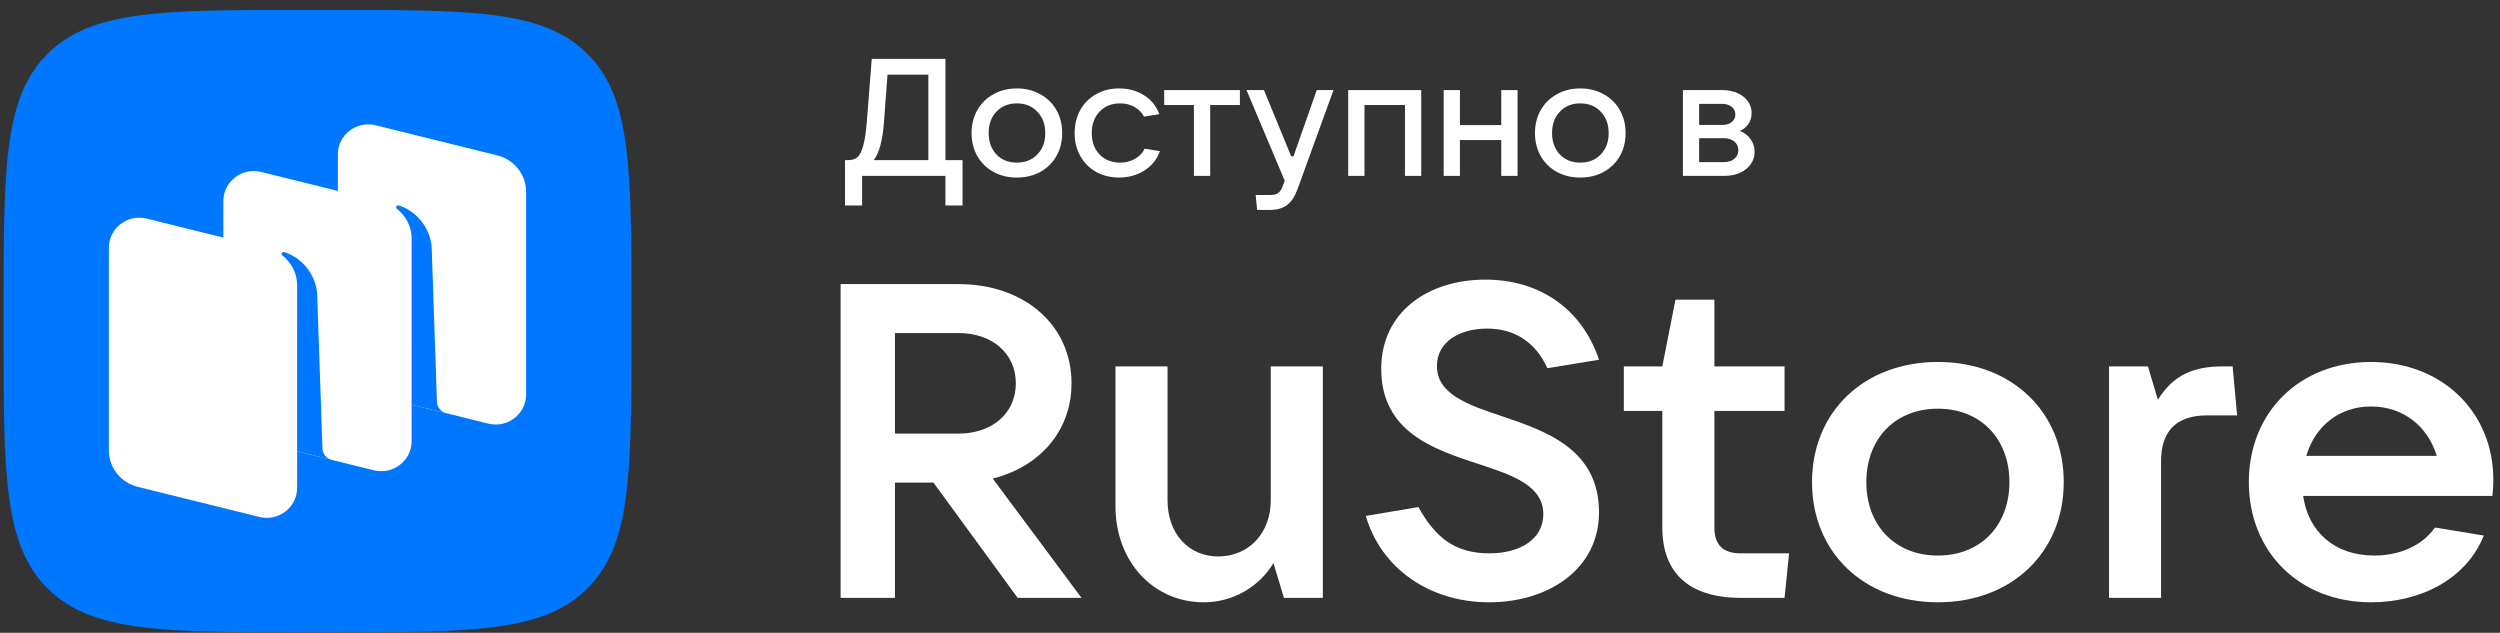
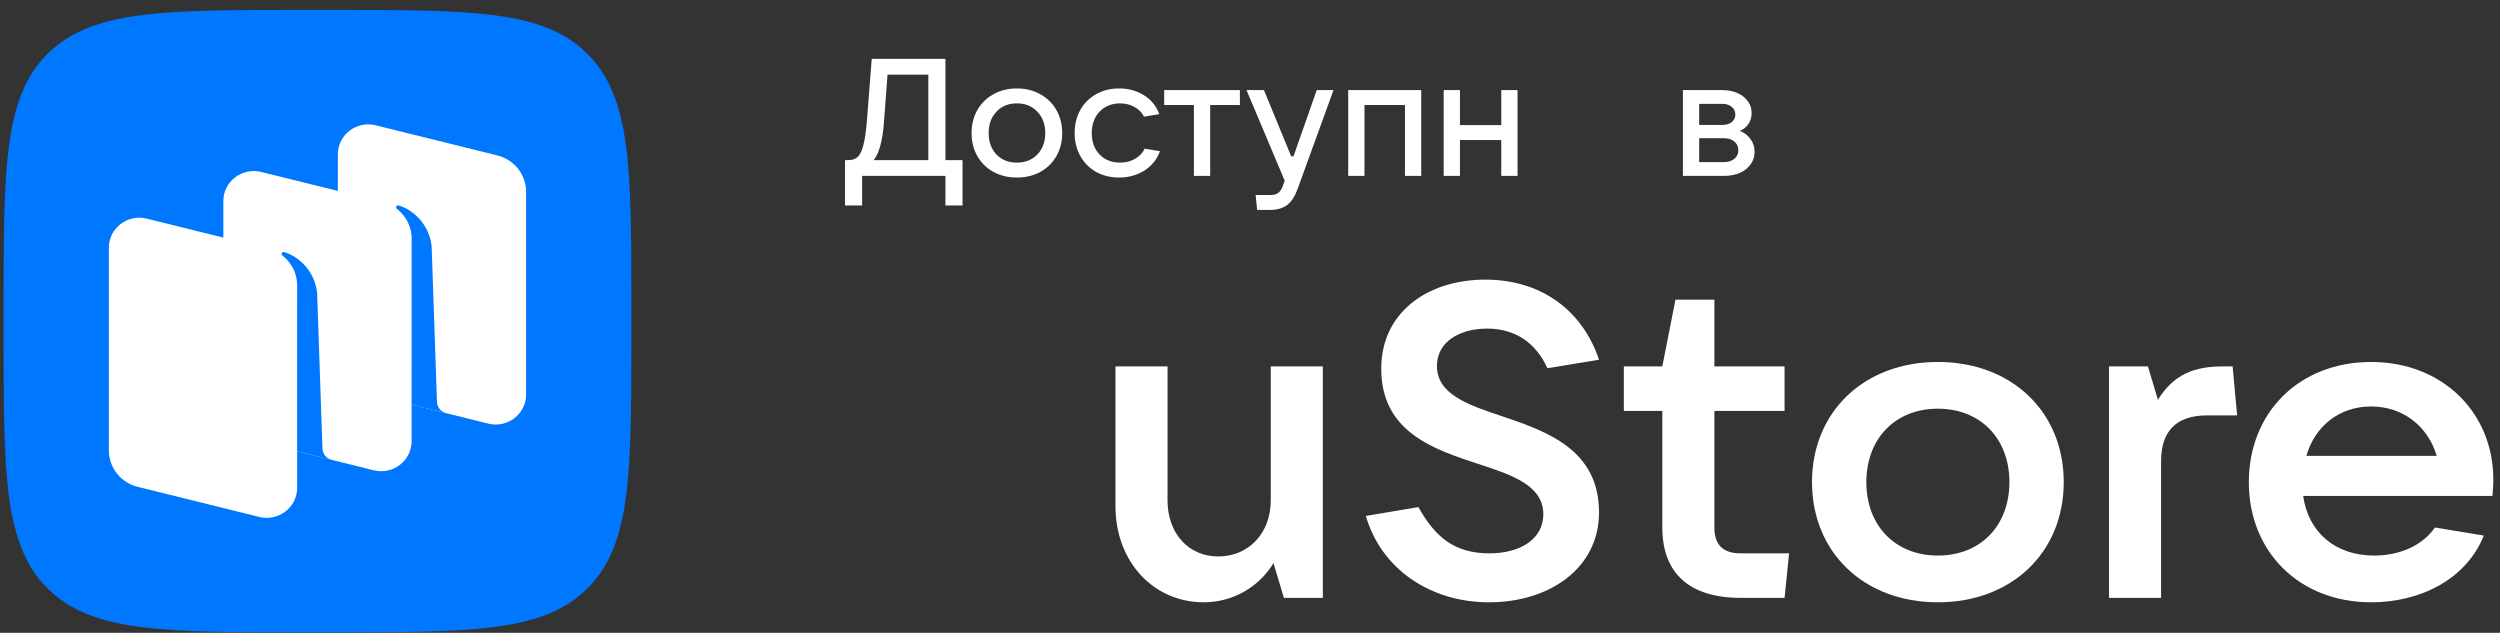
<svg xmlns="http://www.w3.org/2000/svg" width="241" height="61" viewBox="0 0 241 61" fill="none">
  <rect x="0" y="0" width="241" height="61" fill="#333333" stroke="none" />
  <g clip-path="url(#clip0_207_9)">
    <path fill-rule="evenodd" clip-rule="evenodd" d="M29.395 60.956C15.702 60.956 8.856 60.956 4.602 56.739C0.348 52.521 0.348 45.733 0.348 32.156L0.348 29.756C0.348 16.18 0.348 9.392 4.602 5.174C8.856 0.957 15.702 0.957 29.395 0.957L31.816 0.957C45.509 0.957 52.356 0.957 56.61 5.174C60.864 9.392 60.864 16.18 60.864 29.756V32.156C60.864 45.733 60.864 52.521 56.61 56.739C52.356 60.956 45.509 60.956 31.816 60.956H29.395Z" fill="#0077FF" />
    <path d="M35.342 37.932C33.711 37.528 32.568 36.082 32.568 34.424V14.884C32.568 13.001 34.364 11.619 36.215 12.078L47.943 14.982C49.574 15.386 50.717 16.832 50.717 18.491V38.03C50.717 39.914 48.922 41.296 47.069 40.837L35.342 37.932Z" fill="white" />
    <path d="M13.269 46.929C11.638 46.526 10.495 45.08 10.495 43.421V23.881C10.495 21.998 12.29 20.616 14.142 21.075L25.87 23.98C27.5 24.383 28.644 25.829 28.644 27.488V47.027C28.644 48.911 26.848 50.293 24.997 49.834L13.269 46.929Z" fill="white" />
    <path d="M24.305 42.431C22.675 42.027 21.532 40.581 21.532 38.922V19.383C21.532 17.499 23.327 16.118 25.179 16.576L36.907 19.481C38.537 19.885 39.68 21.331 39.68 22.989V42.529C39.68 44.413 37.885 45.794 36.033 45.336L24.305 42.431Z" fill="white" />
    <path d="M31.981 44.337C31.468 44.208 31.102 43.757 31.084 43.232L30.574 28.31C30.426 26.335 28.948 24.764 27.403 24.302C27.316 24.276 27.223 24.311 27.172 24.385C27.12 24.46 27.14 24.564 27.213 24.62C27.594 24.913 28.644 25.868 28.644 27.517L28.641 43.498L31.981 44.337Z" fill="#0077FF" />
    <path d="M43.02 39.834C42.507 39.707 42.141 39.258 42.123 38.734L41.613 23.813C41.465 21.838 39.987 20.267 38.442 19.805C38.355 19.779 38.262 19.814 38.211 19.888C38.159 19.963 38.179 20.067 38.252 20.123C38.633 20.416 39.683 21.371 39.683 23.02L39.68 39.006L43.02 39.834Z" fill="#0077FF" />
-     <path d="M95.701 46.134C100.283 44.976 103.295 41.501 103.295 36.953C103.295 31.333 98.755 27.386 92.383 27.386H81.036V57.632H86.273V46.52H89.983L98.101 57.632H104.255L95.701 46.134ZM92.383 32.105C95.657 32.105 97.927 34.078 97.927 36.953C97.927 39.828 95.657 41.801 92.383 41.801H86.273V32.105H92.383Z" fill="white" />
    <path d="M116.042 58.061C118.792 58.061 121.323 56.645 122.764 54.286L123.767 57.632H127.521V35.323H122.502V48.236C122.502 51.411 120.363 53.642 117.439 53.642C114.558 53.642 112.55 51.411 112.55 48.236V35.323H107.531V48.794C107.531 54.157 111.198 58.061 116.042 58.061Z" fill="white" />
    <path d="M143.539 58.061C149.343 58.061 154.145 54.801 154.145 49.395C154.145 43.346 149.125 41.587 144.805 40.128C141.444 39.012 138.52 37.983 138.52 35.28C138.52 32.92 140.745 31.676 143.364 31.676C146.114 31.676 148.078 33.092 149.169 35.494L154.145 34.679C152.573 29.96 148.601 26.956 143.19 26.956C137.603 26.956 133.151 30.131 133.151 35.537C133.151 41.629 138.171 43.303 142.491 44.718C145.809 45.791 148.776 46.821 148.776 49.566C148.776 51.969 146.551 53.342 143.583 53.342C140.178 53.342 138.345 51.755 136.731 48.88L131.667 49.738C133.151 54.844 137.865 58.061 143.539 58.061Z" fill="white" />
    <path d="M167.798 53.342C166.096 53.342 165.267 52.527 165.267 50.854V39.613H172.032V35.323H165.267V28.887H161.514L160.248 35.323H156.538V39.613H160.248V50.854C160.248 55.23 162.823 57.632 167.798 57.632H172.032L172.468 53.342H167.798Z" fill="white" />
    <path d="M186.811 58.061C193.925 58.061 198.944 53.256 198.944 46.477C198.944 39.699 193.925 34.894 186.811 34.894C179.697 34.894 174.678 39.699 174.678 46.477C174.678 53.256 179.697 58.061 186.811 58.061ZM186.811 53.556C182.709 53.556 179.915 50.682 179.915 46.477C179.915 42.273 182.709 39.398 186.811 39.398C190.914 39.398 193.707 42.273 193.707 46.477C193.707 50.682 190.914 53.556 186.811 53.556Z" fill="white" />
    <path d="M208.327 57.632V44.461C208.327 41.629 209.724 40.042 212.779 40.042H215.66L215.223 35.323H214.263C211.6 35.323 209.549 36.052 208.022 38.54L207.062 35.323H203.308V57.632H208.327Z" fill="white" />
    <path d="M240.356 46.22C240.356 39.785 235.468 34.894 228.572 34.894C221.677 34.894 216.788 39.742 216.788 46.477C216.788 53.213 221.677 58.061 228.572 58.061C233.286 58.061 237.737 55.873 239.44 51.626L234.726 50.854C233.635 52.441 231.54 53.556 228.878 53.556C225.037 53.556 222.506 51.24 222.025 47.807H240.269C240.313 47.336 240.356 46.821 240.356 46.22ZM228.572 39.184C231.715 39.184 234.071 41.157 234.901 43.946H222.331C223.161 41.072 225.517 39.184 228.572 39.184Z" fill="white" />
    <path d="M81.46 19.805V15.437H81.748C82.121 15.437 82.42 15.346 82.644 15.165C82.868 14.983 83.055 14.62 83.204 14.076C83.364 13.522 83.487 12.706 83.572 11.629L84.036 5.677H91.14V15.437H92.788V19.805H91.14V16.956H83.108V19.805H81.46ZM89.492 15.437V7.197H85.556L85.22 11.709C85.092 13.511 84.761 14.754 84.228 15.437H89.492Z" fill="white" />
    <path d="M98.027 17.116C97.184 17.116 96.432 16.935 95.771 16.573C95.109 16.21 94.592 15.703 94.219 15.053C93.845 14.402 93.659 13.661 93.659 12.829C93.659 11.996 93.845 11.255 94.219 10.604C94.592 9.954 95.109 9.447 95.771 9.085C96.432 8.711 97.184 8.525 98.027 8.525C98.869 8.525 99.621 8.711 100.283 9.085C100.944 9.447 101.461 9.954 101.835 10.604C102.208 11.255 102.395 11.996 102.395 12.829C102.395 13.661 102.208 14.402 101.835 15.053C101.461 15.703 100.944 16.21 100.283 16.573C99.621 16.935 98.869 17.116 98.027 17.116ZM98.027 15.677C98.837 15.677 99.493 15.415 99.995 14.893C100.507 14.37 100.763 13.682 100.763 12.829C100.763 11.975 100.507 11.287 99.995 10.764C99.493 10.231 98.837 9.965 98.027 9.965C97.216 9.965 96.56 10.231 96.059 10.764C95.557 11.287 95.307 11.975 95.307 12.829C95.307 13.671 95.557 14.359 96.059 14.893C96.56 15.415 97.216 15.677 98.027 15.677Z" fill="white" />
    <path d="M107.884 17.116C107.063 17.116 106.322 16.935 105.66 16.573C105.01 16.199 104.503 15.687 104.14 15.037C103.778 14.386 103.596 13.65 103.596 12.829C103.596 11.996 103.778 11.255 104.14 10.604C104.503 9.954 105.01 9.447 105.66 9.085C106.311 8.711 107.052 8.525 107.884 8.525C108.77 8.525 109.559 8.738 110.252 9.165C110.956 9.591 111.458 10.204 111.756 11.005L110.284 11.245C110.092 10.861 109.788 10.551 109.372 10.316C108.967 10.082 108.503 9.965 107.98 9.965C107.17 9.965 106.508 10.231 105.996 10.764C105.495 11.298 105.244 11.986 105.244 12.829C105.244 13.671 105.495 14.359 105.996 14.893C106.508 15.415 107.17 15.677 107.98 15.677C108.524 15.677 109.004 15.554 109.42 15.309C109.847 15.063 110.156 14.738 110.348 14.332L111.82 14.572C111.522 15.383 111.01 16.012 110.284 16.46C109.57 16.898 108.77 17.116 107.884 17.116Z" fill="white" />
    <path d="M116.661 16.956H115.093V10.124H112.229V8.685H119.525V10.124H116.661V16.956Z" fill="white" />
    <path d="M126.933 8.685H128.549L125.093 18.204C124.837 18.919 124.501 19.436 124.085 19.756C123.669 20.076 123.114 20.236 122.421 20.236H121.189L121.045 18.797H122.517C122.826 18.797 123.066 18.727 123.237 18.588C123.408 18.46 123.552 18.231 123.669 17.901L123.845 17.421L120.165 8.685H121.845L124.469 15.069H124.693L126.933 8.685Z" fill="white" />
    <path d="M131.535 16.956H129.967V8.685H137.007V16.956H135.439V10.124H131.535V16.956Z" fill="white" />
    <path d="M144.722 12.06V8.685H146.29V16.956H144.722V13.501H140.738V16.956H139.17V8.685H140.738V12.06H144.722Z" fill="white" />
-     <path d="M152.339 17.116C151.497 17.116 150.745 16.935 150.083 16.573C149.422 16.21 148.905 15.703 148.531 15.053C148.158 14.402 147.971 13.661 147.971 12.829C147.971 11.996 148.158 11.255 148.531 10.604C148.905 9.954 149.422 9.447 150.083 9.085C150.745 8.711 151.497 8.525 152.339 8.525C153.182 8.525 153.934 8.711 154.595 9.085C155.257 9.447 155.774 9.954 156.147 10.604C156.521 11.255 156.707 11.996 156.707 12.829C156.707 13.661 156.521 14.402 156.147 15.053C155.774 15.703 155.257 16.21 154.595 16.573C153.934 16.935 153.182 17.116 152.339 17.116ZM152.339 15.677C153.15 15.677 153.806 15.415 154.307 14.893C154.819 14.37 155.075 13.682 155.075 12.829C155.075 11.975 154.819 11.287 154.307 10.764C153.806 10.231 153.15 9.965 152.339 9.965C151.529 9.965 150.873 10.231 150.371 10.764C149.87 11.287 149.619 11.975 149.619 12.829C149.619 13.671 149.87 14.359 150.371 14.893C150.873 15.415 151.529 15.677 152.339 15.677Z" fill="white" />
    <path d="M167.72 12.62C168.147 12.78 168.488 13.042 168.744 13.405C169.011 13.757 169.144 14.172 169.144 14.652C169.144 15.09 169.016 15.485 168.76 15.836C168.515 16.189 168.168 16.466 167.72 16.669C167.272 16.86 166.76 16.956 166.184 16.956H162.232V8.685H166.04C166.584 8.685 167.07 8.781 167.496 8.973C167.923 9.165 168.254 9.426 168.488 9.757C168.734 10.087 168.856 10.466 168.856 10.893C168.856 11.298 168.755 11.65 168.552 11.948C168.36 12.236 168.083 12.46 167.72 12.62ZM163.8 10.012V12.044H166.04C166.403 12.044 166.702 11.954 166.936 11.773C167.171 11.581 167.288 11.335 167.288 11.037C167.288 10.738 167.171 10.492 166.936 10.3C166.702 10.108 166.403 10.012 166.04 10.012H163.8ZM166.184 15.629C166.6 15.629 166.936 15.522 167.192 15.309C167.448 15.095 167.576 14.818 167.576 14.476C167.576 14.135 167.448 13.858 167.192 13.645C166.936 13.431 166.6 13.325 166.184 13.325H163.8V15.629H166.184Z" fill="white" />
  </g>
  <defs>
    <clipPath id="clip0_207_9">
      <rect width="240" height="60" fill="white" transform="translate(0.348 0.957)" />
    </clipPath>
  </defs>
</svg>